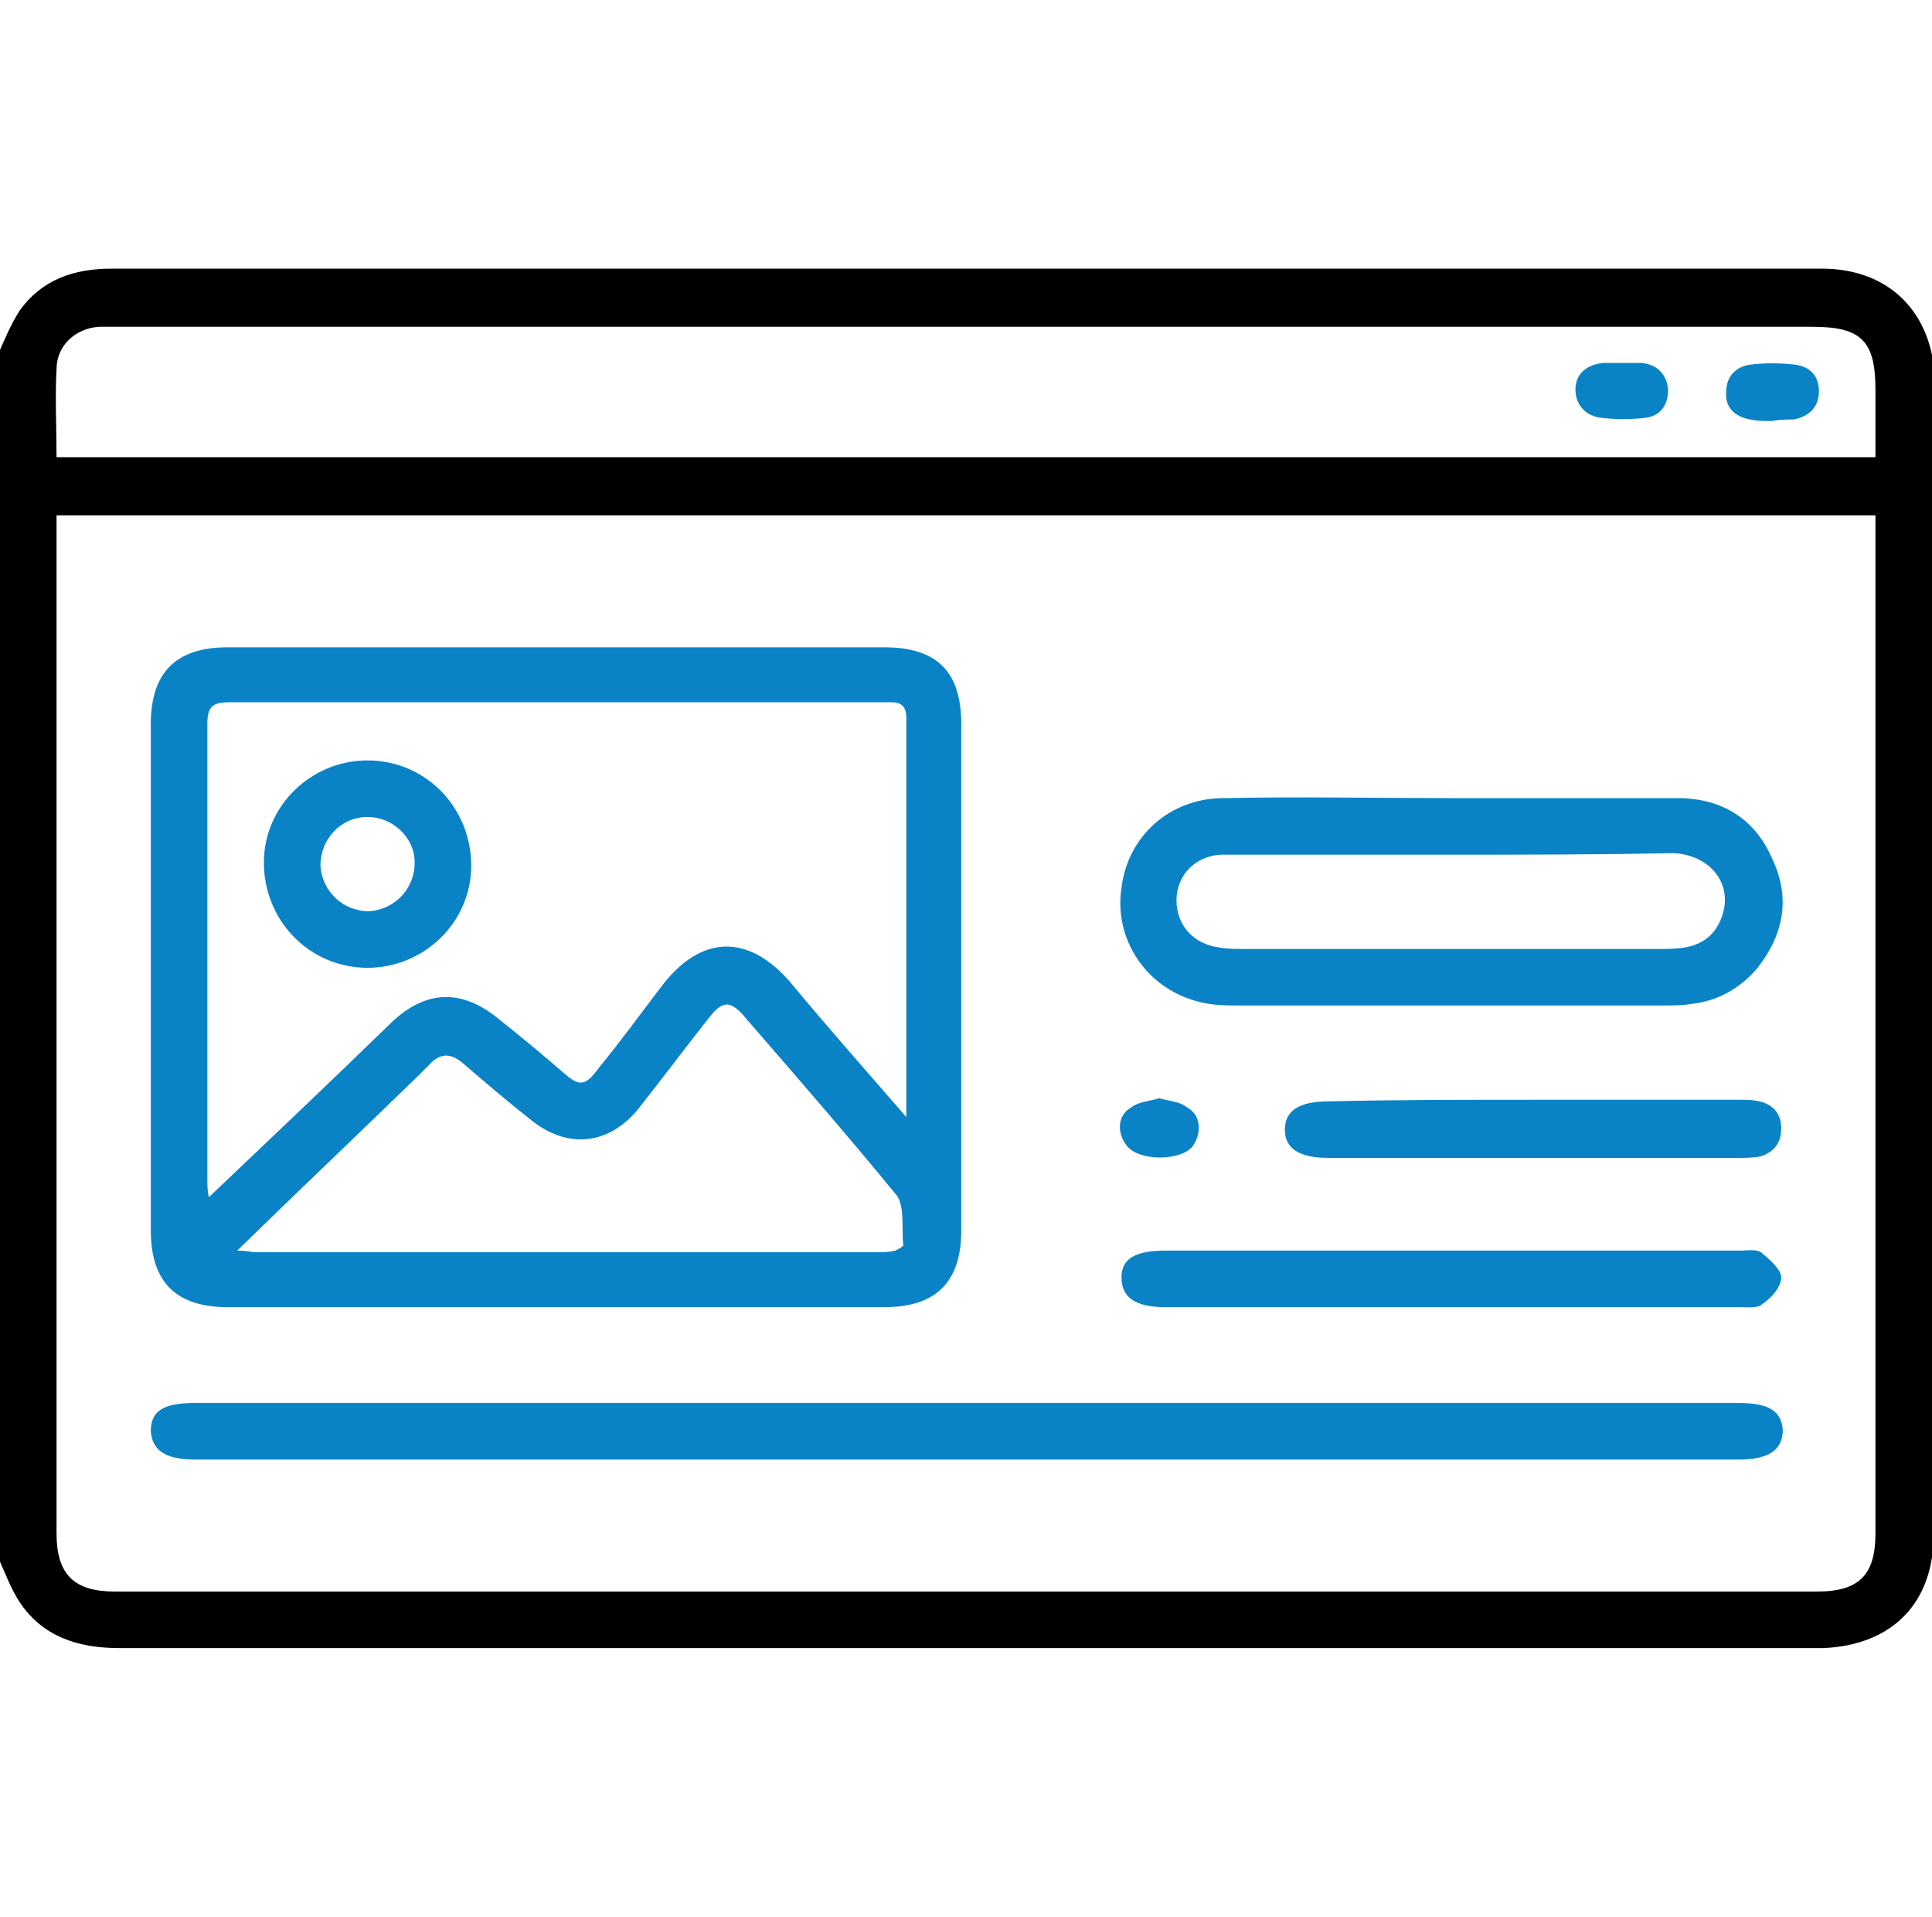
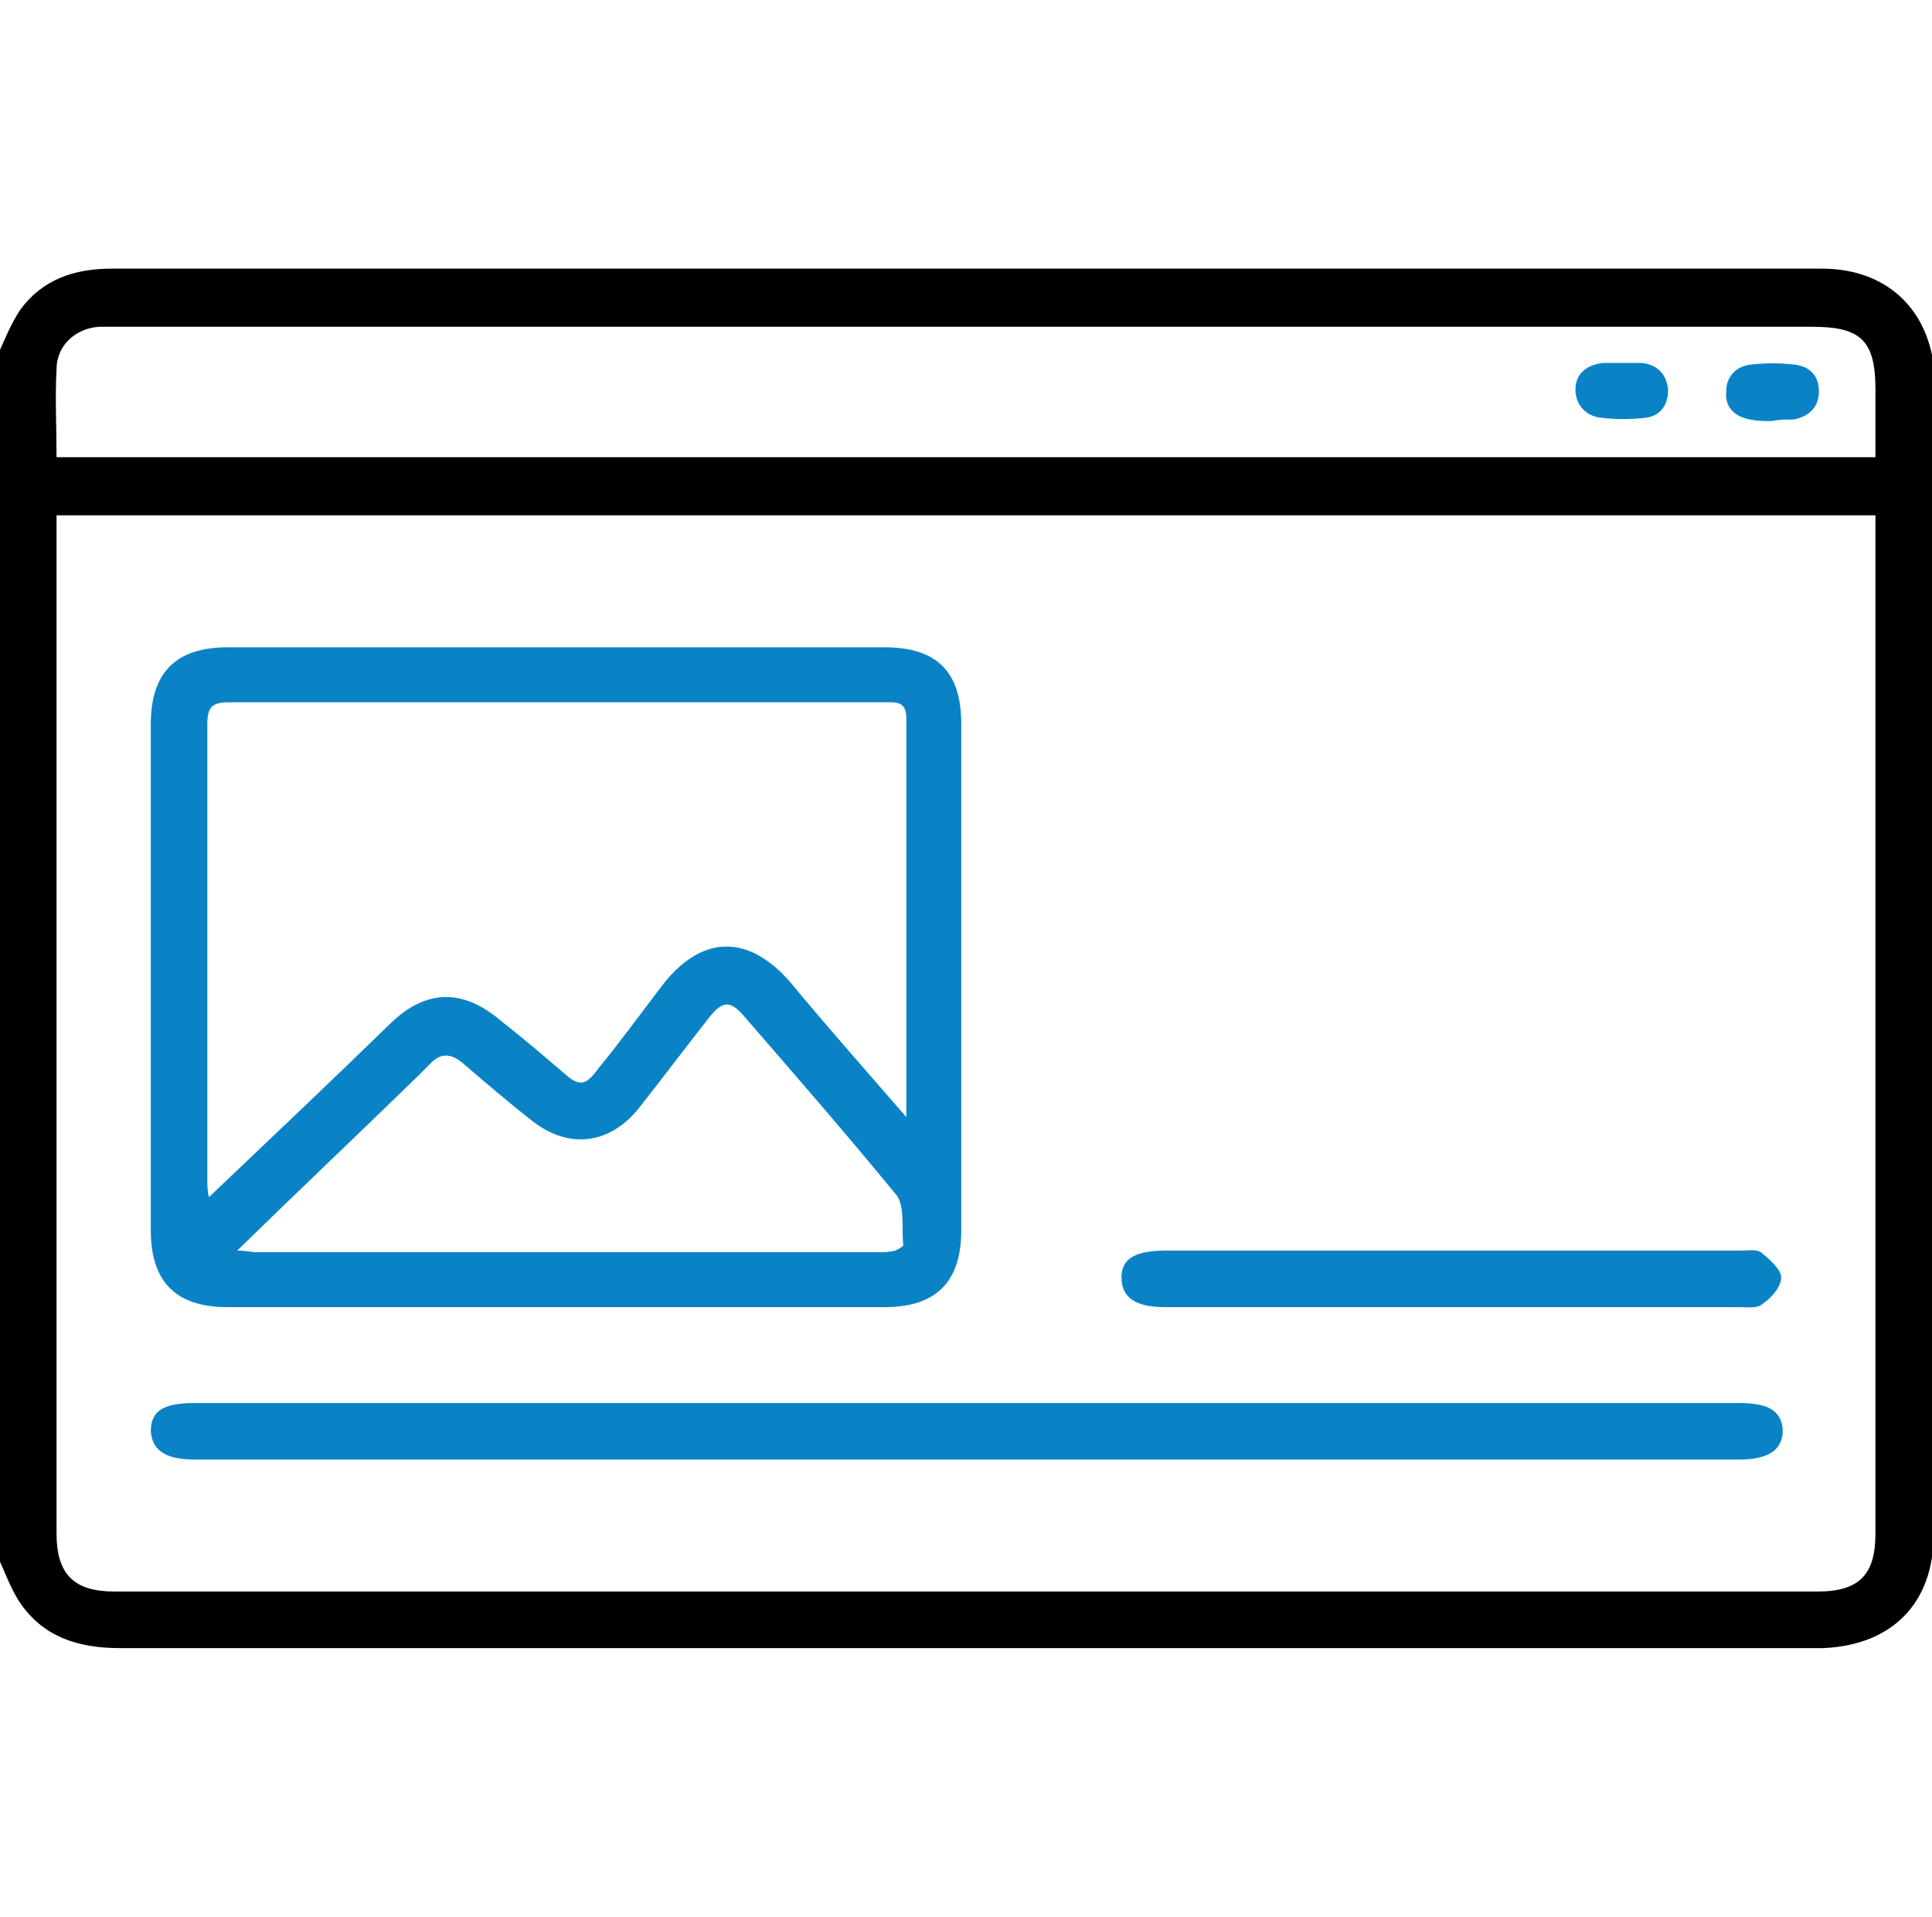
<svg xmlns="http://www.w3.org/2000/svg" version="1.1" id="Layer_1" x="0px" y="0px" viewBox="0 0 123 122" style="enable-background:new 0 0 123 122;" xml:space="preserve">
  <style type="text/css">
	.st0{fill:#0A83C6;}
	.st1{fill:none;stroke:#000000;stroke-width:3;stroke-miterlimit:10;}
	.st2{fill:#1182C5;stroke:#1182C5;stroke-miterlimit:10;}
	.st3{fill:none;stroke:#000000;stroke-width:3;stroke-linejoin:round;stroke-miterlimit:10;}
	.st4{fill:#1182C5;}
	.st5{fill:none;stroke:#0A83C6;stroke-width:8;stroke-linecap:round;stroke-miterlimit:10;}
	.st6{fill:none;stroke:#000000;stroke-width:8;stroke-linecap:round;stroke-miterlimit:10;}
	.st7{fill:none;stroke:#1182C5;stroke-width:9;stroke-linecap:round;stroke-miterlimit:10;}
	.st8{fill:none;stroke:#1182C5;stroke-width:2;stroke-miterlimit:10;}
	.st9{fill:#FFFFFF;}
	.st10{stroke:#000000;stroke-miterlimit:10;}
	.st11{fill:#0A83C6;stroke:#0A83C6;stroke-width:2;stroke-miterlimit:10;}
	.st12{fill:none;stroke:#000000;stroke-width:2;stroke-miterlimit:10;}
	.st13{fill:#0A83C6;stroke:#0A83C6;stroke-width:0.75;stroke-linejoin:round;stroke-miterlimit:10;}
	.st14{stroke:#000000;stroke-width:2;stroke-miterlimit:10;}
	.st15{fill:none;stroke:#1182C5;stroke-width:6;stroke-linecap:round;stroke-miterlimit:10;}
	.st16{fill:none;stroke:#0A83C6;stroke-width:5;stroke-linecap:round;stroke-miterlimit:10;}
	.st17{fill:none;stroke:#0A83C6;stroke-width:2;stroke-miterlimit:10;}
	.st18{fill:#0A83C6;stroke:#0A83C6;stroke-width:0.5;stroke-miterlimit:10;}
	.st19{stroke:#000000;stroke-width:0.5;stroke-miterlimit:10;}
	.st20{stroke:#FFFFFF;stroke-width:2;stroke-miterlimit:10;}
	.st21{fill:#0A83C6;stroke:#0A83C6;stroke-miterlimit:10;}
	.st22{fill:none;stroke:#0A83C6;stroke-width:3;stroke-miterlimit:10;}
	.st23{fill:none;stroke:#0A83C6;stroke-width:3;stroke-linejoin:round;stroke-miterlimit:10;}
	.st24{fill:none;stroke:#000000;stroke-width:4;stroke-miterlimit:10;}
	.st25{fill:none;stroke:#000000;stroke-linejoin:round;stroke-miterlimit:10;}
	.st26{fill:none;stroke:#000000;stroke-width:7;stroke-miterlimit:10;}
	.st27{fill:none;stroke:#000000;stroke-width:7;stroke-linecap:round;stroke-miterlimit:10;}
	.st28{fill:none;stroke:#0A83C6;stroke-width:7;stroke-linecap:round;stroke-miterlimit:10;}
	.st29{fill:none;stroke:#1581C5;stroke-width:9;stroke-linecap:round;stroke-linejoin:round;stroke-miterlimit:10;}
	.st30{fill:none;stroke:#1581C5;stroke-width:7;stroke-linecap:round;stroke-linejoin:round;stroke-miterlimit:10;}
	.st31{fill:none;stroke:#1182C5;stroke-width:6;stroke-linecap:round;stroke-linejoin:round;stroke-miterlimit:10;}
	.st32{stroke:#000000;stroke-width:0.75;stroke-miterlimit:10;}
	.st33{fill:#0A83C6;stroke:#0A83C6;stroke-width:0.75;stroke-miterlimit:10;}
	.st34{fill:none;stroke:#000000;stroke-width:4;stroke-linejoin:round;stroke-miterlimit:10;}
	.st35{fill:none;stroke:#0A83C6;stroke-width:4;stroke-linejoin:round;stroke-miterlimit:10;}
	.st36{fill:none;stroke:#0A83C6;stroke-width:4;stroke-miterlimit:10;}
	.st37{fill:none;stroke:#0A83C6;stroke-miterlimit:10;}
	.st38{fill:#0A83C6;stroke:#FFFFFF;stroke-miterlimit:10;}
	.st39{stroke:#FFFFFF;stroke-miterlimit:10;}
	.st40{fill:#1581C5;}
	.st41{fill:#1581C5;stroke:#1581C5;stroke-width:0.5;stroke-miterlimit:10;}
	.st42{fill:none;}
	.st43{fill:#FFFFFF;stroke:#000000;stroke-width:3;stroke-miterlimit:10;}
	.st44{fill:none;stroke:#000000;stroke-width:5;stroke-miterlimit:10;}
	.st45{fill:#1880C4;}
	.st46{fill:none;stroke:#1182C5;stroke-width:6;stroke-miterlimit:10;}
	.st47{stroke:#FFFFFF;stroke-width:0.5;stroke-miterlimit:10;}
	.st48{fill:#1182C5;stroke:#FFFFFF;stroke-width:0.5;stroke-miterlimit:10;}
	.st49{fill:#FFFFFF;stroke:#FFFFFF;stroke-miterlimit:10;}
	.st50{stroke:#FFFFFF;stroke-width:2;stroke-linejoin:round;stroke-miterlimit:10;}
	.st51{fill:none;stroke:#000000;stroke-miterlimit:10;}
	.st52{fill:#1581C5;stroke:#1581C5;stroke-width:2;stroke-miterlimit:10;}
	.st53{fill:none;stroke:#1880C4;stroke-width:3;stroke-miterlimit:10;}
	.st54{fill:none;stroke:#1182C5;stroke-width:2.5;stroke-miterlimit:10;}
	.st55{fill:#1581C5;stroke:#FFFFFF;stroke-width:2;stroke-miterlimit:10;}
	.st56{fill:#0A83C6;stroke:#FFFFFF;stroke-width:2;stroke-miterlimit:10;}
	.st57{fill:#606060;}
	.st58{stroke:#000000;stroke-width:3;stroke-miterlimit:10;}
	.st59{fill:#0A83C6;stroke:#606060;stroke-width:4;stroke-miterlimit:10;}
	.st60{fill:none;stroke:#1182C5;stroke-width:5;stroke-linecap:round;stroke-linejoin:round;stroke-miterlimit:10;}
</style>
  <g>
    <path d="M-0.1,22.5c0.4-0.9,0.8-1.9,1.4-2.8c1.4-1.9,3.4-2.6,5.8-2.6c15.3,0,30.7,0,46,0c21,0,41.9,0,62.9,0c3.7,0,6.3,2.1,7,5.5   c0.1,0.5,0.1,1.1,0.1,1.7c0,24.5,0,49,0,73.4c0,4.3-2.6,7-7,7.2c-0.2,0-0.4,0-0.6,0c-36,0-72,0-107.9,0c-2.6,0-4.9-0.7-6.4-3   c-0.5-0.8-0.8-1.6-1.2-2.5C-0.1,73.8-0.1,48.2-0.1,22.5z M3.6,32.8c0,0.5,0,0.9,0,1.3c0,21.2,0,42.3,0,63.5c0,2.6,1.1,3.7,3.7,3.7   c36.1,0,72.3,0,108.4,0c2.7,0,3.7-1.1,3.7-3.7c0-21.2,0-42.3,0-63.5c0-0.4,0-0.8,0-1.3C80.8,32.8,42.3,32.8,3.6,32.8z M119.4,29.1   c0-1.5,0-2.9,0-4.3c0-3.1-0.9-4-4-4c-35.9,0-71.9,0-107.8,0c-0.4,0-0.9,0-1.3,0c-1.5,0.1-2.7,1.2-2.7,2.7c-0.1,1.8,0,3.7,0,5.6   C42.2,29.1,80.8,29.1,119.4,29.1z" />
    <path class="st0" d="M35.4,41.2c7,0,13.9,0,20.9,0c3.4,0,4.9,1.6,4.9,4.9c0,10.7,0,21.5,0,32.2c0,3.3-1.6,4.9-4.9,4.9   c-13.9,0-27.9,0-41.8,0c-3.3,0-4.9-1.6-4.9-4.9c0-10.7,0-21.5,0-32.2c0-3.3,1.6-4.9,4.9-4.9C21.5,41.2,28.4,41.2,35.4,41.2z    M57.7,71.1c0-8.7,0-17,0-25.4c0-1.1-0.7-1-1.4-1c-13.9,0-27.8,0-41.7,0c-1.1,0-1.4,0.3-1.4,1.4c0,9.7,0,19.3,0,29   c0,0.3,0,0.7,0.1,1.1c4-3.8,7.8-7.4,11.6-11.1c2.2-2.1,4.5-2.2,6.9-0.2c1.4,1.1,2.7,2.2,4.1,3.4c1,0.9,1.4,0.8,2.2-0.3   c1.4-1.7,2.7-3.5,4-5.2c2.5-3.3,5.5-3.4,8.2-0.3C52.7,65.4,55.1,68.1,57.7,71.1z M15.1,79.6c0.6,0,0.9,0.1,1.2,0.1   c13.2,0,26.5,0,39.7,0c0.3,0,0.6,0,1-0.1c0.2-0.1,0.6-0.3,0.5-0.4c-0.1-1,0.1-2.4-0.4-3.1c-3.2-3.9-6.5-7.7-9.8-11.5   c-0.8-0.9-1.3-0.9-2.1,0.1c-1.5,1.9-3,3.9-4.5,5.8c-1.9,2.4-4.6,2.7-7,0.7c-1.4-1.1-2.8-2.3-4.2-3.5c-0.8-0.7-1.5-0.7-2.2,0.1   c-0.2,0.2-0.4,0.4-0.6,0.6C22.9,72.1,19.1,75.7,15.1,79.6z" />
    <path class="st0" d="M61.5,89.3c16.4,0,32.8,0,49.2,0c1.9,0,2.7,0.5,2.8,1.7c0,1.3-0.9,1.9-2.8,1.9c-32.8,0-65.5,0-98.3,0   c-1.9,0-2.7-0.6-2.8-1.8c0-1.3,0.8-1.8,2.8-1.8C28.7,89.3,45.1,89.3,61.5,89.3z" />
-     <path class="st0" d="M92.5,50.8c4.8,0,9.5,0,14.3,0c2.8,0,4.9,1.3,6,3.8c1.2,2.5,0.8,4.8-0.9,7c-1.1,1.3-2.5,2.1-4.2,2.3   c-0.6,0.1-1.3,0.1-1.9,0.1c-8.9,0-17.9,0-26.8,0c-1,0-1.9,0-2.9-0.3c-3.2-0.9-5.2-4-4.7-7.2c0.4-3.3,3.1-5.7,6.5-5.7   C82.8,50.7,87.6,50.8,92.5,50.8z M92.4,54.4c-2.5,0-5,0-7.6,0c-2.4,0-4.7,0-7.1,0c-1.6,0.1-2.8,1.3-2.8,2.9c0,1.6,1.1,2.8,2.7,3   c0.5,0.1,1,0.1,1.4,0.1c8.9,0,17.8,0,26.7,0c0.5,0,1,0,1.6-0.1c1.1-0.2,1.9-0.8,2.3-1.9c0.8-2.1-0.7-4-3.1-4.1   C101.8,54.4,97.1,54.4,92.4,54.4z" />
    <path class="st0" d="M92.4,79.6c6.1,0,12.3,0,18.4,0c0.4,0,1-0.1,1.3,0.1c0.5,0.4,1.3,1.1,1.3,1.6c0,0.6-0.6,1.3-1.2,1.7   c-0.3,0.3-1,0.2-1.5,0.2c-12.2,0-24.3,0-36.5,0c-1.9,0-2.8-0.6-2.8-1.9c0-1.2,0.9-1.7,2.8-1.7C80.2,79.6,86.3,79.6,92.4,79.6z" />
-     <path class="st0" d="M97.6,70c4.4,0,8.8,0,13.2,0c0.4,0,0.8,0,1.2,0.1c0.9,0.2,1.4,0.8,1.4,1.7c0,0.9-0.4,1.5-1.3,1.8   c-0.5,0.1-1,0.1-1.4,0.1c-8.7,0-17.4,0-26.1,0c-1.9,0-2.8-0.6-2.8-1.8c0-1.2,0.9-1.8,2.8-1.8C88.9,70,93.2,70,97.6,70z" />
-     <path class="st0" d="M73.8,69.9c0.7,0.2,1.3,0.2,1.8,0.6c0.9,0.5,0.9,1.7,0.3,2.5c-0.8,0.9-3.3,0.9-4.1,0c-0.7-0.8-0.7-2,0.2-2.5   C72.5,70.1,73.2,70.1,73.8,69.9z" />
    <path class="st0" d="M103.2,23.1c0.4,0,0.9,0,1.3,0c1,0.1,1.6,0.7,1.7,1.7c0,1-0.5,1.7-1.5,1.8c-0.9,0.1-1.8,0.1-2.7,0   c-1.1-0.1-1.7-0.9-1.7-1.8c0-1,0.7-1.6,1.8-1.7C102.4,23.1,102.8,23.1,103.2,23.1C103.2,23.1,103.2,23.1,103.2,23.1z" />
    <path class="st0" d="M112.8,26.8c-0.5,0-0.9,0-1.4-0.1c-1-0.2-1.6-0.8-1.5-1.8c0-0.9,0.6-1.6,1.6-1.7c0.9-0.1,1.8-0.1,2.7,0   c1,0.1,1.6,0.7,1.6,1.7c0,1-0.6,1.6-1.6,1.8C113.8,26.7,113.3,26.7,112.8,26.8z" />
-     <path class="st0" d="M23.4,48.4c3.7,0,6.6,3,6.6,6.7c0,3.6-3,6.5-6.6,6.5c-3.7,0-6.6-3-6.6-6.7C16.8,51.3,19.8,48.4,23.4,48.4z    M26.4,54.9c0-1.6-1.4-2.9-3-2.9c-1.7,0-3,1.4-3,3.1c0.1,1.6,1.4,2.9,3.1,2.9C25.1,57.9,26.4,56.6,26.4,54.9z" />
  </g>
</svg>